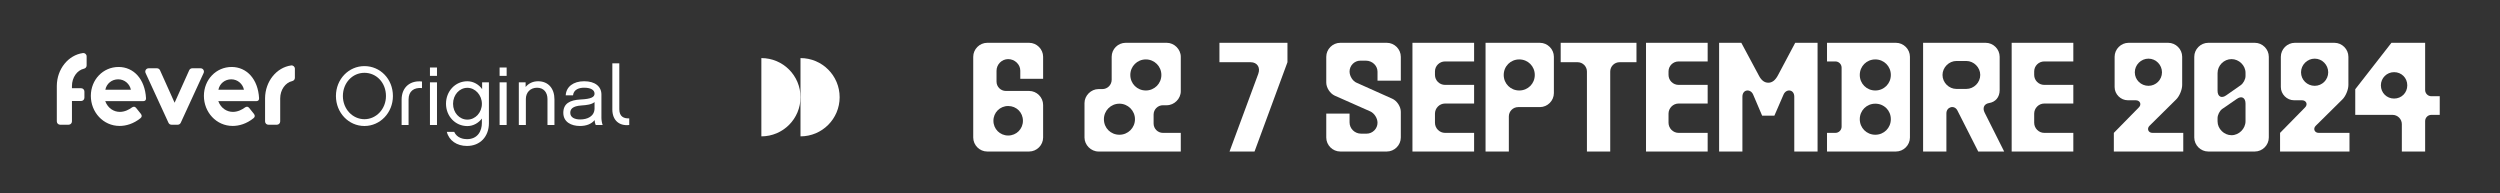
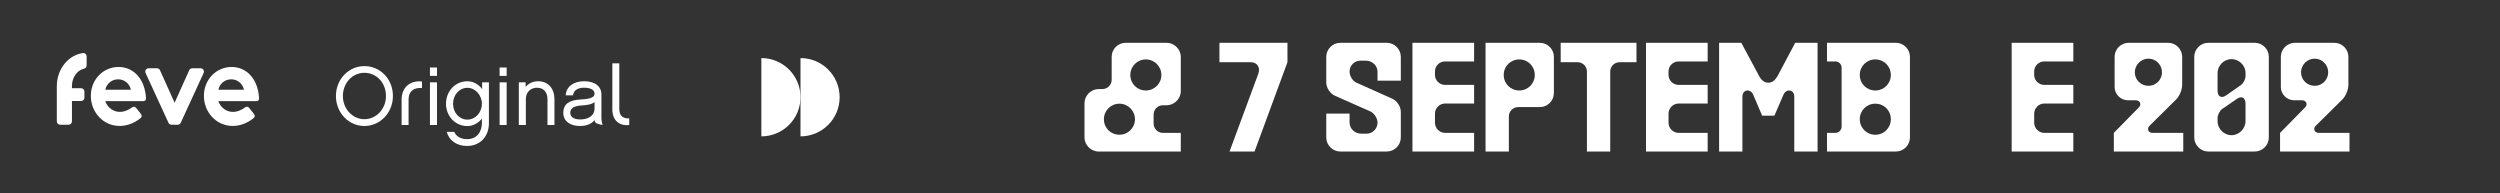
<svg xmlns="http://www.w3.org/2000/svg" width="660" height="51" viewBox="0 0 660 51" fill="none">
  <rect x="0" y="0" width="660" height="51" fill="#333333" stroke="none" />
-   <path d="M634.086 32.784C634.086 31.431 632.979 30.324 631.626 30.324H621.786V23.559L631.339 11.3H640.236V23.764C640.236 24.666 640.974 25.404 641.876 25.404H644.09V30.324H641.876C640.974 30.324 640.236 31.062 640.236 31.964V40H634.086V32.784ZM628.551 22.534C628.551 24.502 630.109 26.019 632.036 26.019C634.004 26.019 635.521 24.502 635.521 22.534C635.521 20.566 634.004 19.049 632.036 19.049C630.109 19.049 628.551 20.607 628.551 22.534Z" fill="white" />
  <path d="M601.937 40V35.08L608.538 28.356C609.358 27.536 608.825 26.47 607.718 26.47H605.627C603.741 26.47 602.142 24.871 602.142 22.985V14.99C602.142 12.981 603.823 11.3 605.832 11.3H616.287C618.296 11.3 619.977 12.981 619.977 14.99V22.452C619.977 23.682 619.239 25.445 618.378 26.265L611.367 33.194C610.588 33.932 610.998 35.08 612.146 35.08H620.264V40H601.937ZM607.472 19.09C607.472 21.099 609.112 22.657 611.08 22.657C613.048 22.657 614.647 21.058 614.647 19.09C614.647 17.122 613.048 15.482 611.08 15.482C609.112 15.482 607.472 17.122 607.472 19.09Z" fill="white" />
  <path d="M582.977 40C580.968 40 579.287 38.319 579.287 36.31V14.99C579.287 12.981 580.968 11.3 582.977 11.3H595.277C597.286 11.3 598.967 12.981 598.967 14.99V36.31C598.967 38.319 597.286 40 595.277 40H582.977ZM585.437 32.046C585.437 34.014 587.159 35.695 589.127 35.695C591.095 35.695 592.817 33.973 592.817 32.005V27.331C592.817 25.773 591.751 25.199 590.48 26.142L586.667 28.766C585.97 29.258 585.437 30.365 585.437 31.185V32.046ZM585.437 23.969C585.437 25.527 586.503 26.06 587.733 25.158L591.546 22.493C592.243 22.001 592.817 20.935 592.817 20.074V19.213C592.817 17.286 591.095 15.605 589.127 15.605C587.118 15.605 585.437 17.286 585.437 19.295V23.969Z" fill="white" />
  <path d="M558.054 40V35.08L564.655 28.356C565.475 27.536 564.942 26.47 563.835 26.47H561.744C559.858 26.47 558.259 24.871 558.259 22.985V14.99C558.259 12.981 559.94 11.3 561.949 11.3H572.404C574.413 11.3 576.094 12.981 576.094 14.99V22.452C576.094 23.682 575.356 25.445 574.495 26.265L567.484 33.194C566.705 33.932 567.115 35.08 568.263 35.08H576.381V40H558.054ZM563.589 19.09C563.589 21.099 565.229 22.657 567.197 22.657C569.165 22.657 570.764 21.058 570.764 19.09C570.764 17.122 569.165 15.482 567.197 15.482C565.229 15.482 563.589 17.122 563.589 19.09Z" fill="white" />
  <path d="M531.08 40V11.3H547.357V16.22H539.69C538.214 16.22 537.025 17.409 537.025 18.844V19.787C537.025 21.222 538.214 22.411 539.69 22.411H547.357V27.331H539.69C538.214 27.331 537.025 28.561 537.025 29.996V32.415C537.025 33.85 538.214 35.08 539.69 35.08H547.357V40H531.08Z" fill="white" />
-   <path d="M507.698 40V11.3H524.221C526.23 11.3 527.911 12.981 527.911 14.99V23.805C527.911 25.65 526.804 26.962 525.082 27.208C523.729 27.454 523.36 28.561 523.934 29.709L529.1 40H522.253L516.759 29.176C515.939 27.577 513.848 28.233 513.848 29.914V40H507.698ZM512.823 19.787C512.823 21.796 514.504 23.477 516.513 23.477H519.096C521.105 23.477 522.786 21.796 522.786 19.787C522.786 17.819 521.105 16.097 519.096 16.097H516.513C514.504 16.097 512.823 17.819 512.823 19.787Z" fill="white" />
  <path d="M482.33 40V35.08H484.544C485.446 35.08 486.184 34.342 486.184 33.44V17.86C486.184 16.958 485.446 16.22 484.544 16.22H482.33V11.3H500.534C502.543 11.3 504.224 12.981 504.224 14.99V24.707V26.593V36.31C504.224 38.319 502.543 40 500.534 40H482.33ZM490.981 31.472C490.981 33.768 492.785 35.572 495.081 35.572C497.377 35.572 499.181 33.768 499.181 31.472C499.181 29.135 497.377 27.372 495.081 27.372C492.785 27.372 490.981 29.176 490.981 31.472ZM490.981 19.787C490.981 22.083 492.785 23.887 495.081 23.887C497.377 23.887 499.181 22.083 499.181 19.787C499.181 17.491 497.377 15.687 495.081 15.687C492.785 15.687 490.981 17.491 490.981 19.787Z" fill="white" />
  <path d="M453.845 40V11.3H459.708L464.3 19.869C464.997 21.263 465.858 21.837 466.842 21.837C467.785 21.837 468.646 21.263 469.384 19.869L473.935 11.3H479.839V40H473.689V25.527C473.689 23.559 471.557 23.354 470.86 24.953L468.441 30.529H465.202L462.824 24.953C462.127 23.354 459.995 23.559 459.995 25.527V40H453.845Z" fill="white" />
  <path d="M434.546 40V11.3H450.823V16.22H443.156C441.68 16.22 440.491 17.409 440.491 18.844V19.787C440.491 21.222 441.68 22.411 443.156 22.411H450.823V27.331H443.156C441.68 27.331 440.491 28.561 440.491 29.996V32.415C440.491 33.85 441.68 35.08 443.156 35.08H450.823V40H434.546Z" fill="white" />
  <path d="M418.95 18.885C418.95 17.532 417.843 16.425 416.49 16.425H412.021V11.3H432.029V16.425H427.56C426.207 16.425 425.1 17.532 425.1 18.885V40H418.95V18.885Z" fill="white" />
  <path d="M392.185 40V11.3H406.535C408.544 11.3 410.225 12.981 410.225 14.99V24.584C410.225 26.593 408.544 28.274 406.535 28.274H400.795C399.442 28.274 398.335 29.381 398.335 30.734V40H392.185ZM396.982 19.787C396.982 22.083 398.786 23.887 401.082 23.887C403.378 23.887 405.182 22.083 405.182 19.787C405.182 17.491 403.378 15.687 401.082 15.687C398.786 15.687 396.982 17.491 396.982 19.787Z" fill="white" />
  <path d="M372.886 40V11.3H389.163V16.22H381.496C380.02 16.22 378.831 17.409 378.831 18.844V19.787C378.831 21.222 380.02 22.411 381.496 22.411H389.163V27.331H381.496C380.02 27.331 378.831 28.561 378.831 29.996V32.415C378.831 33.85 380.02 35.08 381.496 35.08H389.163V40H372.886Z" fill="white" />
  <path d="M353.824 40C351.815 40 350.134 38.319 350.134 36.31V29.996H356.284V32.333C356.284 33.932 357.637 35.285 359.318 35.285H360.794C362.352 35.285 363.664 33.973 363.664 32.415C363.664 31.144 362.762 29.873 361.778 29.422L352.348 25.24C351.118 24.666 350.134 23.149 350.134 21.796V14.99C350.134 12.981 351.815 11.3 353.824 11.3H366.124C368.133 11.3 369.814 12.981 369.814 14.99V21.304H363.664V18.926C363.664 17.327 362.27 16.015 360.589 16.015H359.113C357.555 16.015 356.284 17.327 356.284 18.885C356.284 20.115 357.145 21.427 358.129 21.837L367.559 26.06C368.789 26.593 369.814 28.151 369.814 29.504V36.31C369.814 38.319 368.133 40 366.124 40H353.824Z" fill="white" />
  <path d="M332.181 19.5C332.796 17.86 331.935 16.425 330.172 16.425H321.931V11.3H339.889V16.425L331.197 40H324.596L332.181 19.5Z" fill="white" />
  <path d="M307.012 35.08H311.727V40H289.997C288.029 40 286.307 38.278 286.307 36.31V27.208C286.307 25.24 288.029 23.518 289.997 23.518H291.022C292.375 23.518 293.482 22.411 293.482 21.058V14.99C293.482 12.94 295.163 11.3 297.172 11.3H308.037C310.005 11.3 311.727 13.022 311.727 14.99V24.092C311.727 26.06 310.005 27.782 308.037 27.782H307.012C305.659 27.782 304.552 28.889 304.552 30.242V32.62C304.552 33.973 305.659 35.08 307.012 35.08ZM291.432 31.472C291.432 33.809 293.236 35.572 295.532 35.572C297.787 35.572 299.632 33.768 299.632 31.472C299.632 29.217 297.787 27.372 295.532 27.372C293.236 27.372 291.432 29.217 291.432 31.472ZM298.402 19.787C298.402 22.083 300.206 23.887 302.502 23.887C304.757 23.887 306.602 22.083 306.602 19.787C306.602 17.491 304.757 15.687 302.502 15.687C300.206 15.687 298.402 17.532 298.402 19.787Z" fill="white" />
-   <path d="M260.623 40C258.614 40 256.933 38.319 256.933 36.31V14.99C256.933 12.981 258.614 11.3 260.623 11.3H271.693C273.702 11.3 275.383 12.981 275.383 14.99V20.812H269.356V18.639C269.356 16.999 267.88 15.605 266.158 15.605C264.477 15.605 263.083 16.999 263.083 18.68V21.55C263.083 22.903 264.19 24.01 265.543 24.01H271.693C273.702 24.01 275.383 25.691 275.383 27.7V36.31C275.383 38.319 273.702 40 271.693 40H260.623ZM262.263 31.882C262.263 34.055 263.985 35.777 266.158 35.777C268.331 35.777 270.053 34.055 270.053 31.882C270.053 29.668 268.331 27.987 266.158 27.987C263.985 27.987 262.263 29.709 262.263 31.882Z" fill="white" />
  <path d="M103.731 25.345C103.731 29.762 100.364 33.263 96.208 33.263C92.053 33.263 88.686 29.785 88.686 25.345C88.686 20.904 92.053 17.451 96.208 17.451C100.364 17.451 103.731 20.839 103.731 25.345ZM101.894 25.345C101.894 21.846 99.401 19.222 96.208 19.222C93.016 19.222 90.522 21.912 90.522 25.345C90.522 28.778 93.082 31.468 96.208 31.468C99.335 31.468 101.894 28.778 101.894 25.345Z" fill="white" />
  <path d="M111.406 21.52V23.246C109.242 23.05 107.863 24.099 107.863 26.263V32.998H106.026V26.308C106.026 22.896 108.454 21.169 111.406 21.52Z" fill="white" />
  <path d="M115.365 20.03H113.507V17.822H115.365V20.03ZM115.365 32.998H113.507V21.736H115.365V33.001V32.998Z" fill="white" />
  <path d="M129.076 32.475C129.076 36.084 126.737 38.533 123.28 38.533C120.611 38.533 118.533 37.112 117.965 34.815H119.912C120.655 36.5 122.451 36.738 123.28 36.738C126.166 36.738 127.215 34.508 127.215 32.472V31.292C126.407 32.386 125.007 33.284 123.387 33.284C120.15 33.284 117.745 30.639 117.745 27.378C117.745 24.117 120.15 21.451 123.387 21.451C125.048 21.451 126.493 22.39 127.28 23.529V21.736H129.073V32.475H129.076ZM123.39 23.181C121.268 23.181 119.606 25.062 119.606 27.402C119.606 29.741 121.268 31.578 123.39 31.578C125.512 31.578 127.218 29.696 127.218 27.402C127.218 25.107 125.467 23.181 123.39 23.181Z" fill="white" />
  <path d="M133.754 20.03H131.896V17.822H133.754V20.03ZM133.754 32.998H131.896V21.736H133.754V33.001V32.998Z" fill="white" />
  <path d="M146.371 33.001H144.535V26.156C144.535 24.429 143.571 23.16 141.779 23.16C139.987 23.16 138.828 24.429 138.828 26.112V33.001H136.97V21.736H138.762V22.961C139.529 22.022 140.685 21.451 142.044 21.451C144.799 21.451 146.374 23.419 146.374 26.219V32.998L146.371 33.001Z" fill="white" />
-   <path d="M156.979 31.709C156.171 32.692 154.857 33.26 153.11 33.26C150.791 33.26 148.714 32.211 148.714 29.782C148.714 27.354 150.399 26.415 153.306 26.26C156.061 26.13 156.959 25.627 156.959 24.73C156.959 23.832 156.106 23.154 154.203 23.154C153.023 23.154 151.469 23.526 151.273 25.166H149.35C149.48 22.913 151.341 21.448 154.227 21.448C157.113 21.448 158.775 22.848 158.775 24.947V31.159C158.775 31.726 158.926 32.559 159.102 32.995H157.265C157.11 32.669 157.003 32.229 156.979 31.706V31.709ZM156.959 26.941C156.216 27.598 154.881 27.749 153.546 27.839C151.097 27.993 150.55 28.843 150.55 29.785C150.55 31.01 151.73 31.536 153.175 31.536C155.098 31.536 156.914 30.704 156.959 28.671V26.941Z" fill="white" />
+   <path d="M156.979 31.709C156.171 32.692 154.857 33.26 153.11 33.26C150.791 33.26 148.714 32.211 148.714 29.782C148.714 27.354 150.399 26.415 153.306 26.26C156.061 26.13 156.959 25.627 156.959 24.73C156.959 23.832 156.106 23.154 154.203 23.154C153.023 23.154 151.469 23.526 151.273 25.166H149.35C149.48 22.913 151.341 21.448 154.227 21.448C157.113 21.448 158.775 22.848 158.775 24.947V31.159C158.775 31.726 158.926 32.559 159.102 32.995C157.11 32.669 157.003 32.229 156.979 31.706V31.709ZM156.959 26.941C156.216 27.598 154.881 27.749 153.546 27.839C151.097 27.993 150.55 28.843 150.55 29.785C150.55 31.01 151.73 31.536 153.175 31.536C155.098 31.536 156.914 30.704 156.959 28.671V26.941Z" fill="white" />
  <path d="M161.658 16.728H163.495V28.822C163.495 30.814 164.719 31.316 166.119 31.251V33.001C163.474 33.308 161.658 31.756 161.658 28.891V16.728Z" fill="white" />
  <path d="M52.962 18.027H50.751C50.406 18.027 50.091 18.229 49.951 18.544L46.096 27.122L42.241 18.544C42.098 18.229 41.786 18.027 41.441 18.027H39.23C38.591 18.027 38.166 18.69 38.433 19.27L44.479 32.416C44.622 32.728 44.934 32.927 45.276 32.927H46.916C47.258 32.927 47.57 32.728 47.713 32.416L53.758 19.27C54.026 18.687 53.601 18.027 52.962 18.027Z" fill="white" />
  <path d="M31.294 17.682C27.21 17.682 23.982 21.032 23.982 25.315C23.982 29.598 27.237 33.248 31.579 33.248C33.235 33.248 35.235 32.704 37.093 31.197C37.464 30.897 37.521 30.505 37.206 30.08L35.949 28.51C35.633 28.118 35.292 28.088 34.89 28.329C34.034 28.962 32.92 29.536 31.636 29.536C30.093 29.536 28.494 28.632 27.781 26.7H37.836C38.294 26.7 38.579 26.43 38.549 25.916C38.264 20.848 35.265 17.679 31.294 17.679V17.682ZM27.811 23.686C28.125 22.087 29.496 20.94 31.211 20.94C32.926 20.94 34.266 22.206 34.552 23.686H27.811Z" fill="white" />
  <path d="M61.142 17.682C57.058 17.682 53.83 21.032 53.83 25.315C53.83 29.598 57.084 33.248 61.427 33.248C63.082 33.248 65.083 32.704 66.94 31.197C67.312 30.897 67.368 30.505 67.053 30.08L65.796 28.51C65.481 28.118 65.139 28.088 64.738 28.329C63.882 28.962 62.767 29.536 61.483 29.536C59.941 29.536 58.342 28.632 57.628 26.7H67.683C68.141 26.7 68.427 26.43 68.397 25.916C68.112 20.848 65.112 17.679 61.142 17.679V17.682ZM57.658 23.686C57.973 22.087 59.343 20.94 61.058 20.94C62.773 20.94 64.114 22.206 64.399 23.686H57.658Z" fill="white" />
  <path d="M21.881 14.009C18.023 14.55 15.024 18.226 15 22.673V32.05C15 32.535 15.392 32.927 15.877 32.927H18.118C18.602 32.927 18.995 32.535 18.995 32.05V26.668H21.408C21.893 26.668 22.285 26.275 22.285 25.791V24.165C22.285 23.68 21.893 23.288 21.408 23.288H18.995V22.723C18.995 20.441 20.365 18.535 22.169 18.137C22.576 18.048 22.871 17.697 22.871 17.281V14.88C22.871 14.35 22.407 13.934 21.884 14.009H21.881Z" fill="white" />
-   <path d="M76.859 17.275C72.998 17.816 70.002 21.493 69.978 25.942V32.053C69.978 32.538 70.37 32.93 70.855 32.93H73.096C73.581 32.93 73.973 32.538 73.973 32.053V25.993C73.973 23.71 75.343 21.805 77.147 21.407C77.554 21.317 77.849 20.967 77.849 20.551V18.146C77.849 17.617 77.385 17.201 76.862 17.275H76.859Z" fill="white" />
  <path d="M211.333 35.999C217.04 35.999 221.666 31.372 221.666 25.667C221.666 19.961 217.04 15.335 211.333 15.334L211.333 35.999Z" fill="white" />
  <path d="M201 35.999C206.707 35.999 211.333 31.372 211.333 25.666C211.333 19.96 206.707 15.335 201 15.334L201 35.999Z" fill="white" />
</svg>